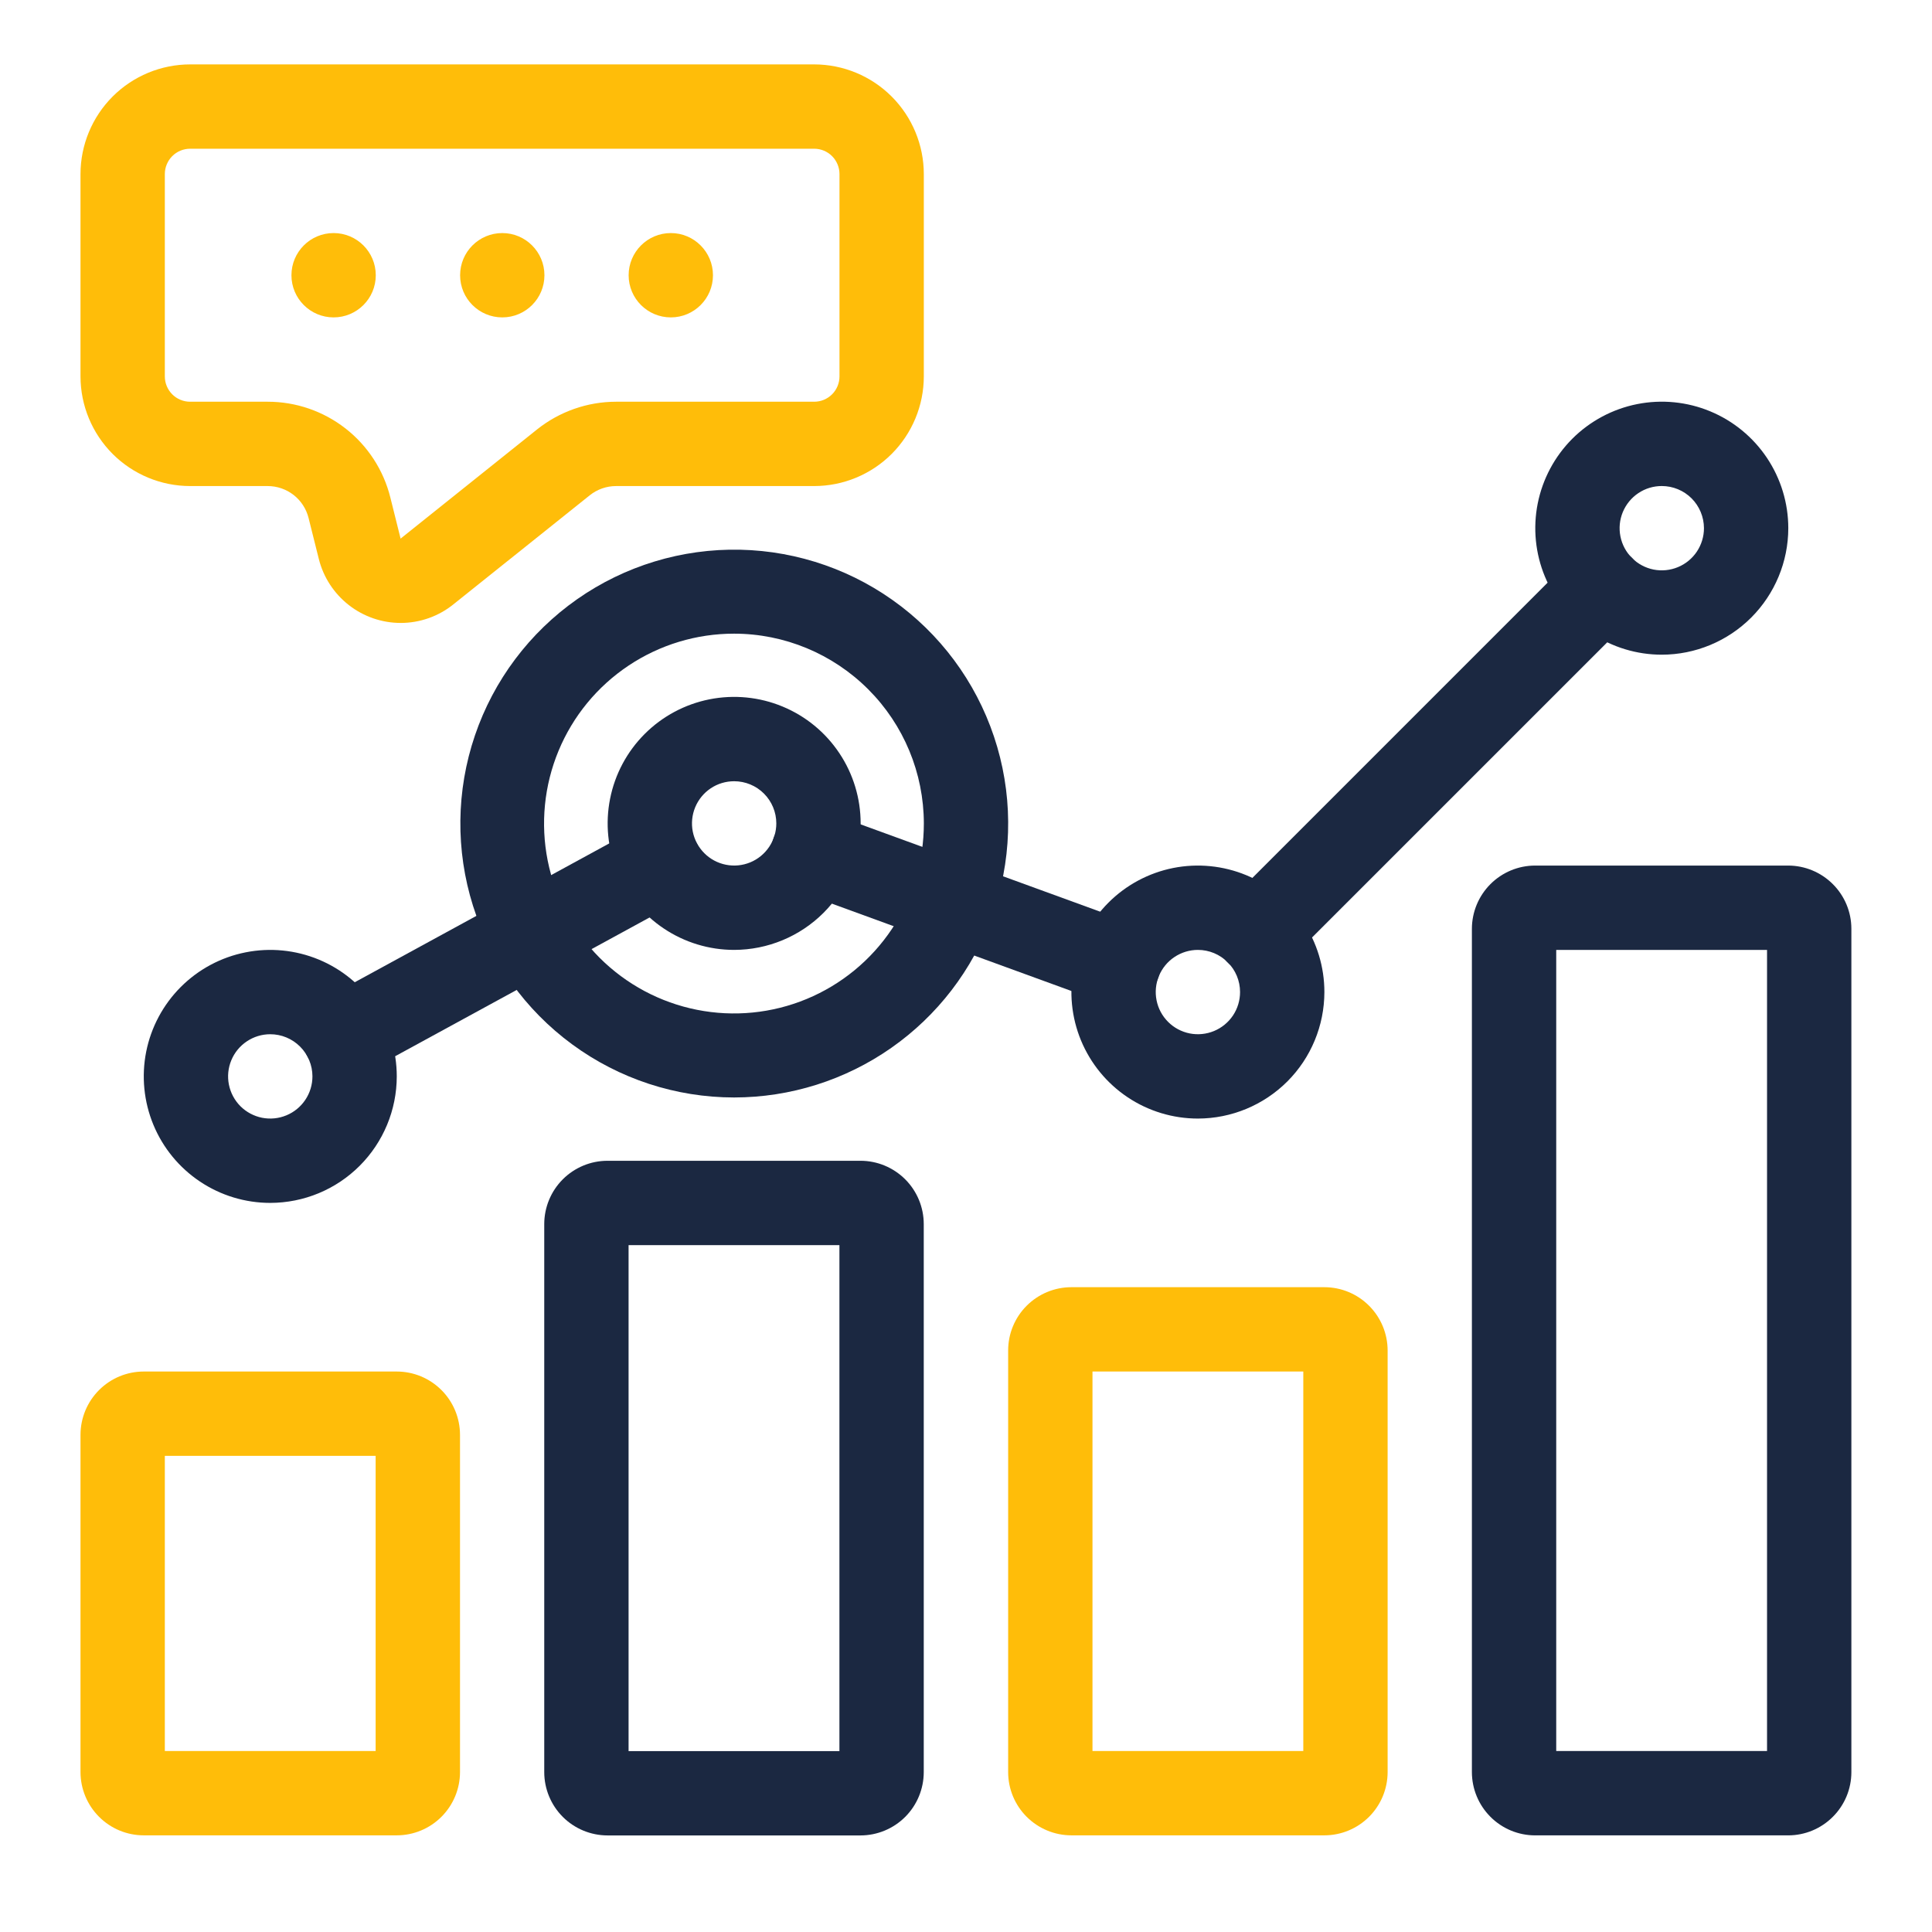
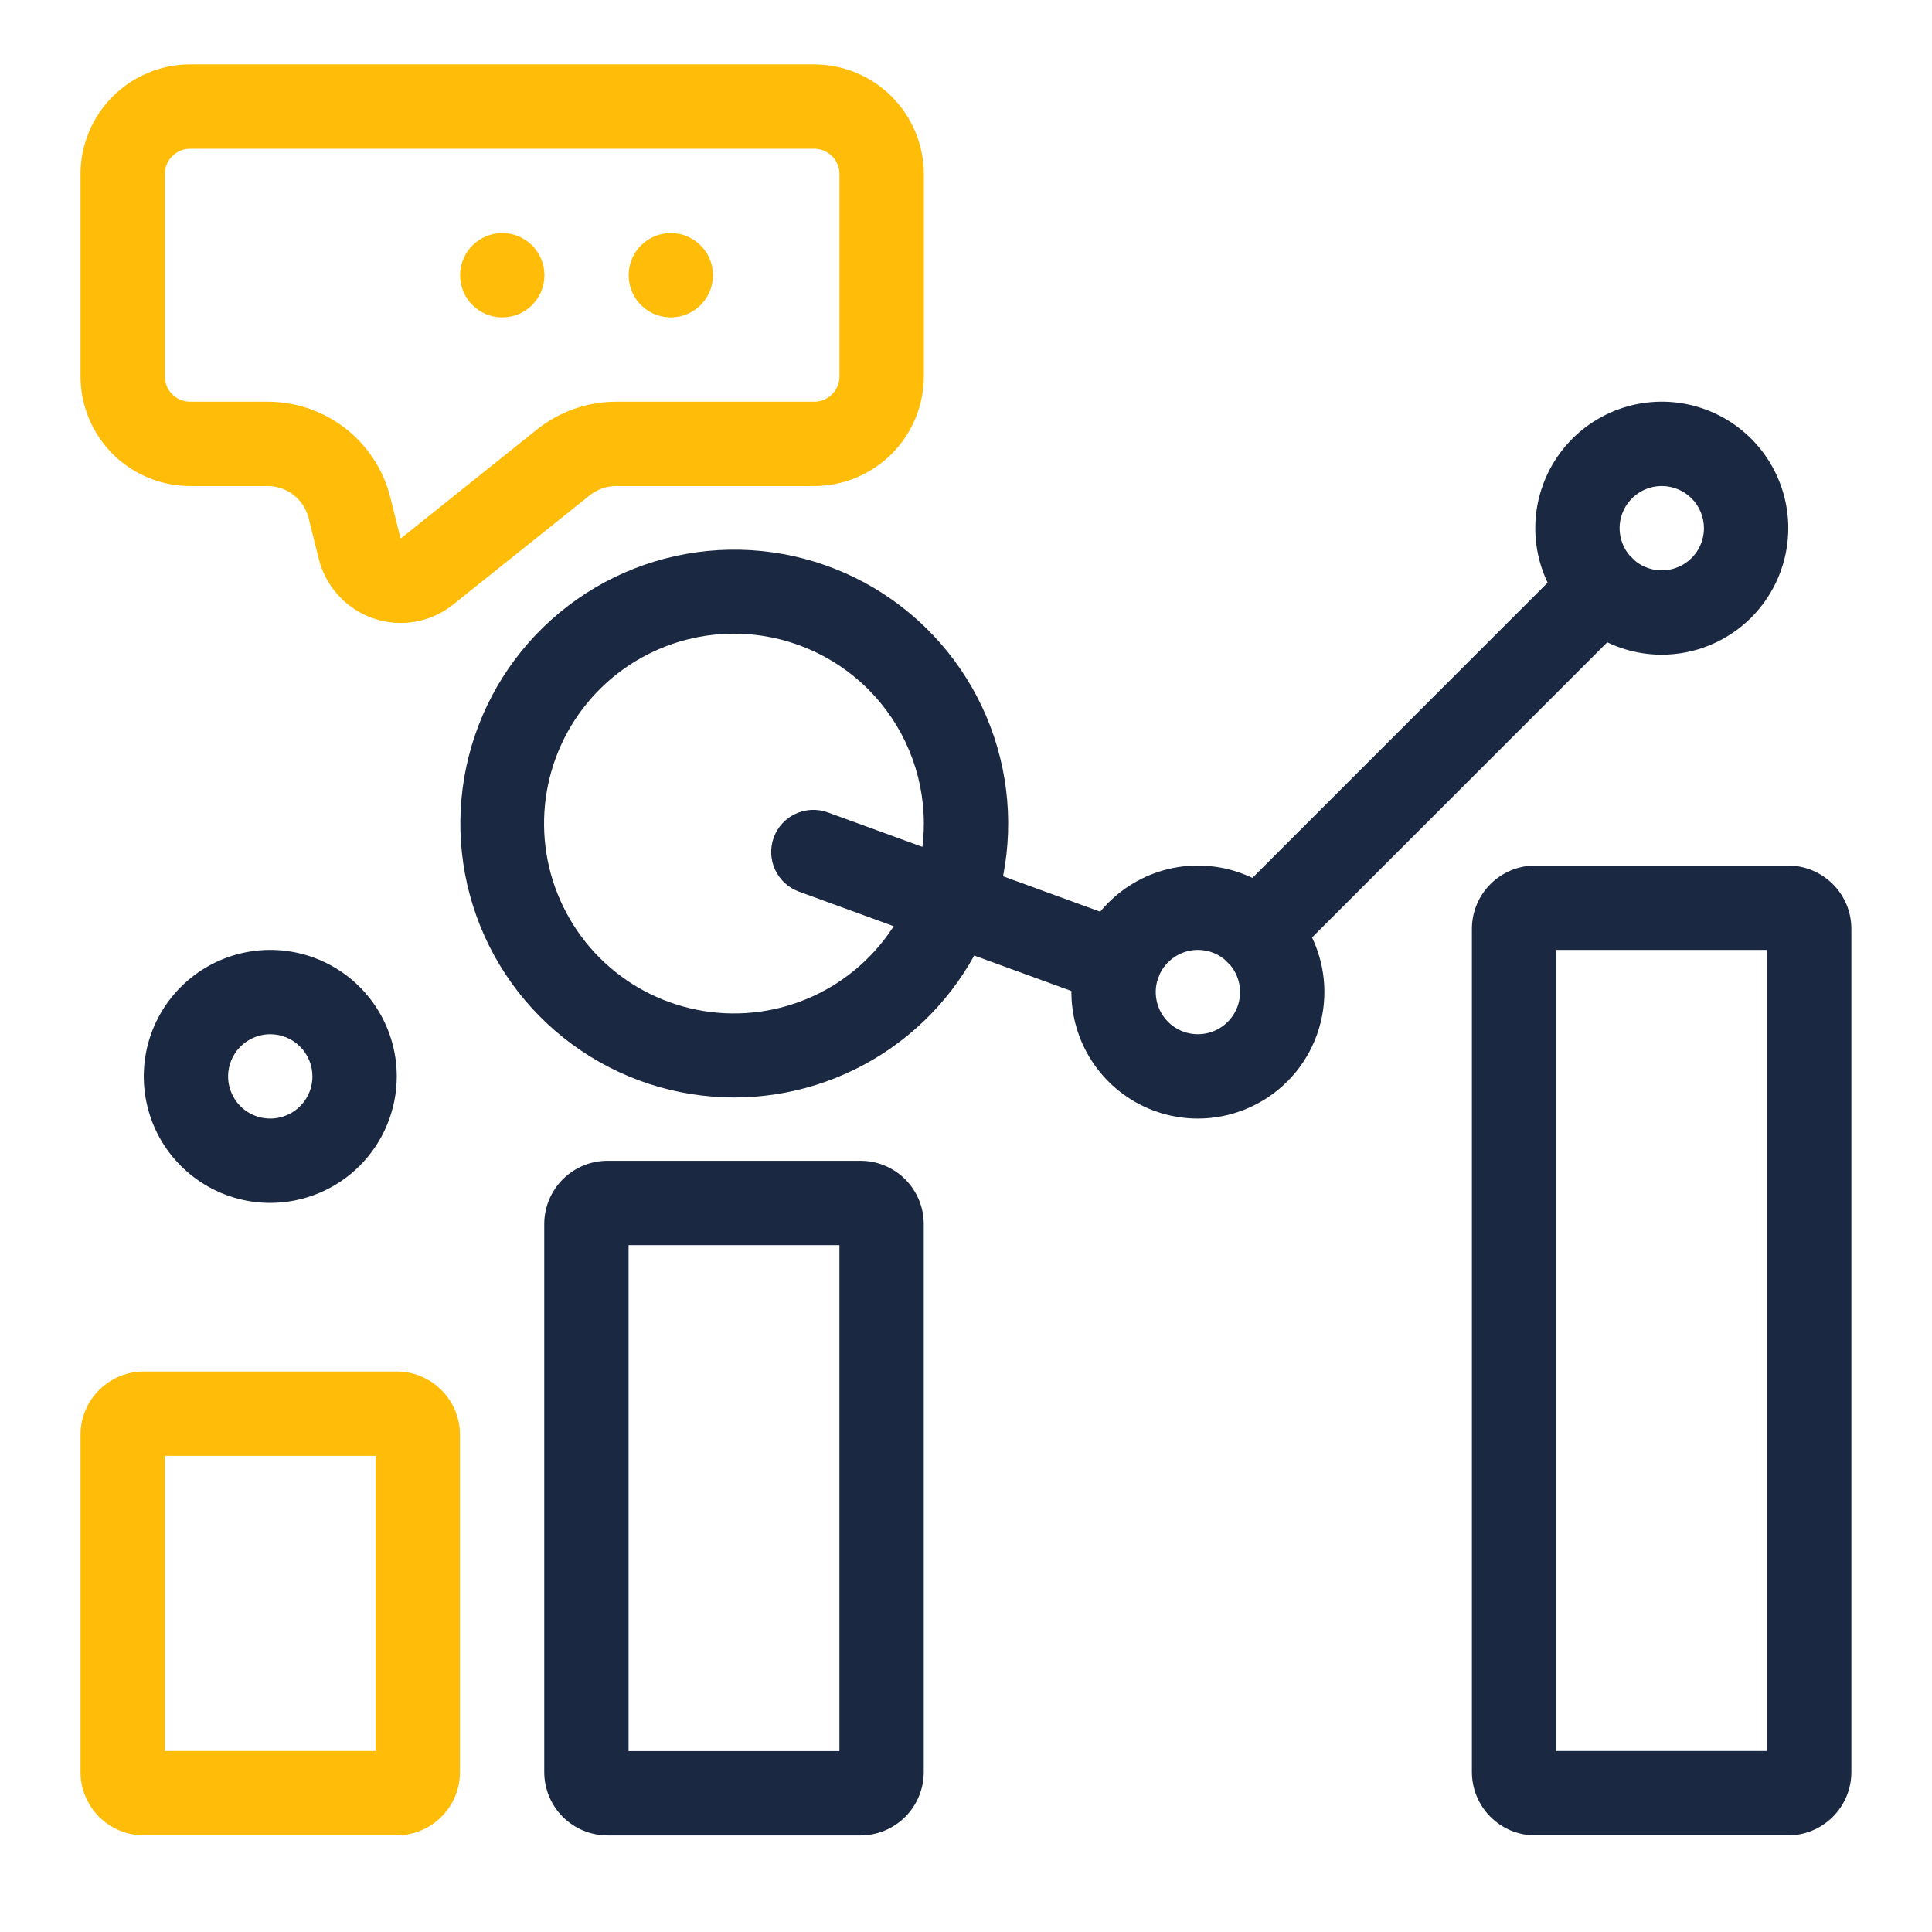
<svg xmlns="http://www.w3.org/2000/svg" width="60" height="60" viewBox="0 0 60 60" fill="none">
  <path d="M12.321 56.998H4.464C3.943 56.998 3.444 56.791 3.076 56.422C2.708 56.054 2.501 55.555 2.5 55.034V44.558C2.501 44.037 2.708 43.538 3.076 43.17C3.444 42.801 3.943 42.594 4.464 42.594H12.321C12.842 42.594 13.341 42.801 13.71 43.17C14.078 43.538 14.285 44.037 14.286 44.558V55.034C14.285 55.555 14.078 56.054 13.71 56.422C13.341 56.791 12.842 56.998 12.321 56.998ZM5.119 54.379H11.666V45.213H5.119V54.379Z" fill="#FFBD09" />
  <path d="M26.724 57.001H18.867C18.346 57 17.846 56.793 17.478 56.425C17.11 56.057 16.903 55.557 16.902 55.037V38.013C16.903 37.492 17.11 36.993 17.478 36.625C17.846 36.257 18.346 36.049 18.867 36.049H26.724C27.244 36.049 27.744 36.257 28.112 36.625C28.48 36.993 28.687 37.492 28.688 38.013V55.037C28.687 55.557 28.48 56.057 28.112 56.425C27.744 56.793 27.244 57 26.724 57.001ZM19.521 54.382H26.069V38.668H19.521V54.382Z" fill="#1B2841" />
  <path d="M55.532 56.999H47.675C47.154 56.999 46.655 56.792 46.287 56.423C45.919 56.055 45.712 55.556 45.711 55.035V28.845C45.712 28.324 45.919 27.825 46.287 27.457C46.655 27.089 47.154 26.881 47.675 26.881H55.532C56.053 26.881 56.552 27.089 56.92 27.457C57.289 27.825 57.496 28.324 57.496 28.845V55.035C57.496 55.556 57.289 56.055 56.92 56.423C56.552 56.792 56.053 56.999 55.532 56.999ZM48.33 54.38H54.877V29.5H48.33V54.38Z" fill="#1B2841" />
-   <path d="M41.13 56.998H33.273C32.752 56.998 32.253 56.79 31.884 56.422C31.516 56.054 31.309 55.555 31.309 55.034V41.939C31.309 41.418 31.516 40.919 31.884 40.551C32.253 40.182 32.752 39.975 33.273 39.975H41.13C41.651 39.975 42.15 40.182 42.518 40.551C42.886 40.919 43.093 41.418 43.094 41.939V55.034C43.093 55.555 42.886 56.054 42.518 56.422C42.15 56.79 41.651 56.998 41.13 56.998ZM33.928 54.379H40.475V42.594H33.928V54.379Z" fill="#FFBD09" />
  <path d="M22.798 34.083C20.989 34.082 19.228 33.505 17.77 32.434C16.312 31.364 15.233 29.857 14.69 28.132C14.146 26.407 14.167 24.553 14.749 22.841C15.331 21.128 16.443 19.646 17.925 18.608C19.406 17.571 21.18 17.033 22.988 17.072C24.797 17.112 26.545 17.726 27.98 18.827C29.416 19.928 30.462 21.457 30.969 23.194C31.476 24.93 31.416 26.782 30.798 28.482C30.2 30.123 29.111 31.541 27.68 32.542C26.249 33.544 24.545 34.082 22.798 34.083ZM22.798 19.679C21.631 19.678 20.491 20.023 19.52 20.671C18.549 21.319 17.793 22.239 17.346 23.317C16.899 24.395 16.782 25.581 17.009 26.726C17.237 27.87 17.799 28.921 18.623 29.746C19.449 30.571 20.5 31.133 21.644 31.36C22.789 31.588 23.975 31.471 25.052 31.024C26.13 30.577 27.051 29.82 27.699 28.85C28.347 27.879 28.692 26.738 28.691 25.572C28.689 24.009 28.068 22.511 26.963 21.407C25.858 20.302 24.36 19.68 22.798 19.679Z" fill="#1B2841" />
-   <path d="M22.8 29.5C22.023 29.5 21.263 29.269 20.617 28.837C19.971 28.406 19.468 27.792 19.17 27.075C18.873 26.357 18.795 25.567 18.947 24.805C19.098 24.043 19.472 23.343 20.022 22.793C20.571 22.244 21.271 21.87 22.033 21.718C22.795 21.567 23.585 21.644 24.303 21.942C25.021 22.239 25.634 22.742 26.066 23.389C26.498 24.035 26.728 24.794 26.728 25.571C26.727 26.613 26.313 27.611 25.576 28.348C24.84 29.084 23.841 29.498 22.8 29.5ZM22.8 24.262C22.541 24.262 22.287 24.338 22.072 24.482C21.857 24.626 21.689 24.831 21.59 25.07C21.491 25.309 21.465 25.573 21.515 25.827C21.566 26.081 21.691 26.314 21.874 26.497C22.057 26.68 22.29 26.805 22.544 26.855C22.798 26.906 23.061 26.88 23.301 26.781C23.54 26.682 23.744 26.514 23.888 26.299C24.032 26.083 24.109 25.83 24.109 25.571C24.109 25.224 23.971 24.891 23.725 24.645C23.48 24.4 23.147 24.262 22.8 24.262Z" fill="#1B2841" />
  <path d="M8.393 37.357C7.616 37.357 6.857 37.127 6.211 36.695C5.565 36.263 5.061 35.65 4.764 34.932C4.467 34.214 4.389 33.424 4.54 32.662C4.692 31.9 5.066 31.2 5.615 30.651C6.165 30.101 6.865 29.727 7.627 29.576C8.389 29.424 9.179 29.502 9.897 29.799C10.615 30.096 11.228 30.6 11.66 31.246C12.091 31.892 12.322 32.651 12.322 33.428C12.321 34.47 11.906 35.469 11.17 36.205C10.434 36.942 9.435 37.356 8.393 37.357ZM8.393 32.119C8.134 32.119 7.881 32.196 7.666 32.34C7.45 32.484 7.283 32.688 7.184 32.927C7.084 33.167 7.058 33.43 7.109 33.684C7.16 33.938 7.284 34.171 7.467 34.355C7.651 34.538 7.884 34.662 8.138 34.713C8.392 34.763 8.655 34.737 8.894 34.638C9.134 34.539 9.338 34.371 9.482 34.156C9.626 33.941 9.703 33.688 9.703 33.428C9.703 33.081 9.564 32.748 9.319 32.503C9.073 32.257 8.741 32.119 8.393 32.119Z" fill="#1B2841" />
  <path d="M37.202 34.738C36.425 34.738 35.665 34.508 35.019 34.076C34.373 33.644 33.87 33.031 33.572 32.313C33.275 31.595 33.197 30.805 33.349 30.043C33.501 29.281 33.875 28.581 34.424 28.032C34.974 27.482 35.673 27.108 36.435 26.956C37.198 26.805 37.987 26.883 38.705 27.18C39.423 27.477 40.037 27.981 40.468 28.627C40.9 29.273 41.13 30.032 41.13 30.809C41.129 31.851 40.715 32.849 39.979 33.586C39.242 34.322 38.243 34.737 37.202 34.738ZM37.202 29.5C36.943 29.5 36.69 29.577 36.474 29.721C36.259 29.864 36.091 30.069 35.992 30.308C35.893 30.547 35.867 30.811 35.918 31.065C35.968 31.319 36.093 31.552 36.276 31.735C36.459 31.919 36.693 32.043 36.947 32.094C37.2 32.144 37.464 32.118 37.703 32.019C37.942 31.92 38.147 31.752 38.291 31.537C38.435 31.322 38.511 31.068 38.511 30.809C38.511 30.462 38.373 30.129 38.127 29.884C37.882 29.638 37.549 29.5 37.202 29.5Z" fill="#1B2841" />
  <path d="M51.608 20.332C50.831 20.332 50.072 20.101 49.426 19.669C48.78 19.238 48.276 18.624 47.979 17.907C47.681 17.189 47.604 16.399 47.755 15.637C47.907 14.875 48.281 14.175 48.83 13.625C49.38 13.076 50.08 12.702 50.842 12.55C51.604 12.399 52.394 12.476 53.112 12.774C53.829 13.071 54.443 13.575 54.875 14.221C55.306 14.867 55.537 15.626 55.537 16.403C55.536 17.445 55.121 18.443 54.385 19.18C53.648 19.916 52.65 20.331 51.608 20.332ZM51.608 15.094C51.349 15.094 51.096 15.17 50.881 15.314C50.665 15.458 50.498 15.663 50.398 15.902C50.299 16.141 50.273 16.405 50.324 16.659C50.374 16.913 50.499 17.146 50.682 17.329C50.865 17.512 51.099 17.637 51.353 17.688C51.607 17.738 51.87 17.712 52.109 17.613C52.349 17.514 52.553 17.346 52.697 17.131C52.841 16.915 52.918 16.662 52.918 16.403C52.917 16.056 52.779 15.723 52.534 15.477C52.288 15.232 51.955 15.094 51.608 15.094Z" fill="#1B2841" />
  <path d="M12.445 19.346C11.861 19.346 11.293 19.15 10.833 18.791C10.372 18.431 10.044 17.928 9.902 17.362L9.583 16.087C9.512 15.803 9.349 15.552 9.119 15.372C8.888 15.192 8.604 15.095 8.312 15.095H5.904C5.002 15.094 4.136 14.735 3.498 14.097C2.86 13.458 2.501 12.593 2.5 11.69V5.405C2.501 4.502 2.86 3.637 3.498 2.998C4.136 2.36 5.002 2.001 5.904 2H25.286C26.188 2.001 27.054 2.36 27.692 2.998C28.33 3.637 28.689 4.502 28.69 5.405V11.69C28.689 12.593 28.33 13.458 27.692 14.097C27.054 14.735 26.188 15.094 25.286 15.095H19.132C18.835 15.095 18.547 15.197 18.315 15.382L14.078 18.771C13.615 19.143 13.039 19.346 12.445 19.346ZM5.904 4.619C5.696 4.619 5.496 4.702 5.349 4.849C5.202 4.997 5.119 5.197 5.119 5.405V11.69C5.119 11.899 5.202 12.098 5.349 12.246C5.496 12.393 5.696 12.476 5.904 12.476H8.312C9.189 12.475 10.04 12.768 10.731 13.307C11.421 13.846 11.912 14.601 12.123 15.452L12.441 16.727L16.678 13.337C17.375 12.781 18.24 12.477 19.132 12.476H25.286C25.494 12.476 25.694 12.393 25.841 12.246C25.988 12.098 26.071 11.899 26.071 11.69V5.405C26.071 5.197 25.988 4.997 25.841 4.849C25.694 4.702 25.494 4.619 25.286 4.619H5.904Z" fill="#FFBD09" />
-   <path d="M10.36 9.857C11.084 9.857 11.67 9.271 11.67 8.548C11.67 7.825 11.084 7.238 10.36 7.238C9.637 7.238 9.051 7.825 9.051 8.548C9.051 9.271 9.637 9.857 10.36 9.857Z" fill="#FFBD09" />
  <path d="M15.599 9.857C16.322 9.857 16.908 9.271 16.908 8.548C16.908 7.825 16.322 7.238 15.599 7.238C14.875 7.238 14.289 7.825 14.289 8.548C14.289 9.271 14.875 9.857 15.599 9.857Z" fill="#FFBD09" />
  <path d="M20.833 9.857C21.556 9.857 22.142 9.271 22.142 8.548C22.142 7.825 21.556 7.238 20.833 7.238C20.11 7.238 19.523 7.825 19.523 8.548C19.523 9.271 20.11 9.857 20.833 9.857Z" fill="#FFBD09" />
  <path d="M34.74 31.227C34.587 31.227 34.435 31.2 34.291 31.147L24.81 27.69C24.484 27.571 24.218 27.327 24.072 27.012C23.925 26.698 23.91 26.337 24.029 26.011C24.148 25.685 24.391 25.419 24.706 25.273C25.021 25.126 25.381 25.111 25.708 25.23L35.189 28.686C35.478 28.792 35.72 28.996 35.874 29.263C36.028 29.529 36.083 29.842 36.029 30.145C35.976 30.448 35.817 30.722 35.581 30.92C35.346 31.118 35.048 31.227 34.74 31.227Z" fill="#1B2841" />
-   <path d="M10.694 33.482C10.402 33.482 10.12 33.385 9.89 33.207C9.66 33.029 9.496 32.779 9.424 32.496C9.351 32.214 9.376 31.916 9.492 31.649C9.608 31.383 9.81 31.162 10.066 31.023L19.861 25.68C20.012 25.597 20.178 25.544 20.35 25.525C20.521 25.507 20.695 25.522 20.86 25.57C21.026 25.619 21.18 25.699 21.314 25.807C21.448 25.915 21.56 26.049 21.642 26.2C21.725 26.352 21.777 26.518 21.795 26.689C21.813 26.861 21.797 27.034 21.748 27.199C21.699 27.365 21.618 27.519 21.509 27.652C21.4 27.786 21.266 27.897 21.115 27.979L11.319 33.322C11.127 33.427 10.912 33.482 10.694 33.482Z" fill="#1B2841" />
  <path d="M39.047 30.271C38.788 30.271 38.535 30.195 38.32 30.051C38.105 29.907 37.937 29.702 37.838 29.463C37.739 29.224 37.713 28.961 37.763 28.707C37.814 28.453 37.939 28.219 38.122 28.036L48.833 17.325C49.078 17.079 49.412 16.941 49.759 16.941C50.106 16.941 50.439 17.079 50.685 17.325C50.93 17.57 51.068 17.904 51.068 18.251C51.068 18.598 50.93 18.931 50.685 19.177L39.973 29.888C39.852 30.01 39.708 30.106 39.549 30.172C39.39 30.238 39.219 30.272 39.047 30.271Z" fill="#1B2841" />
</svg>